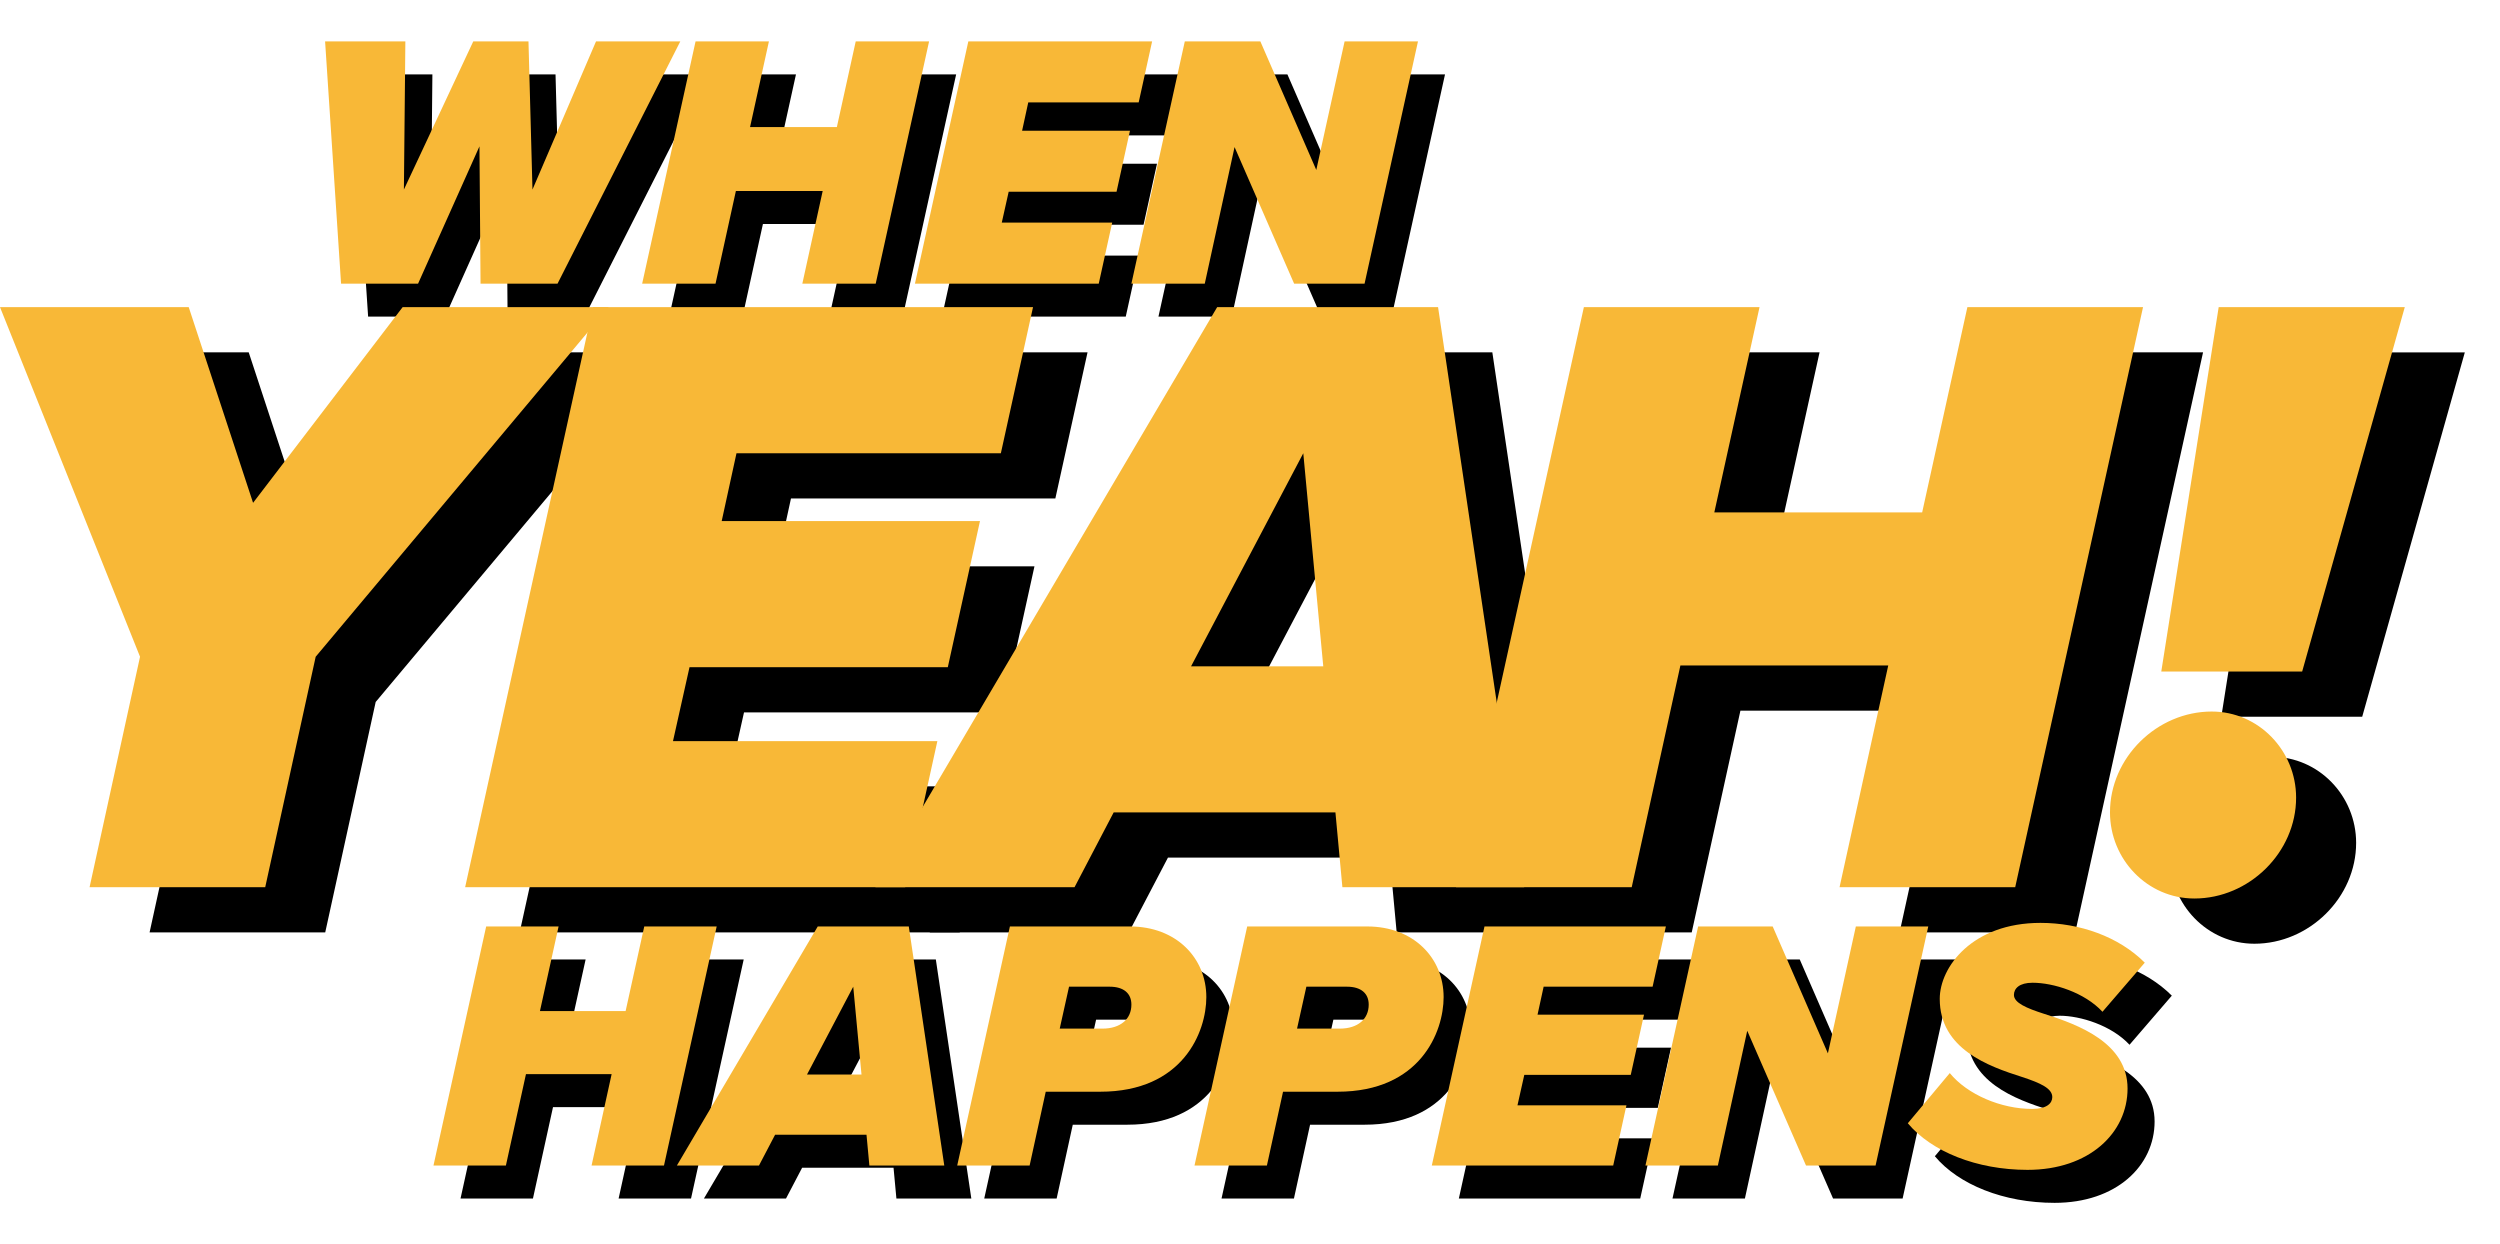
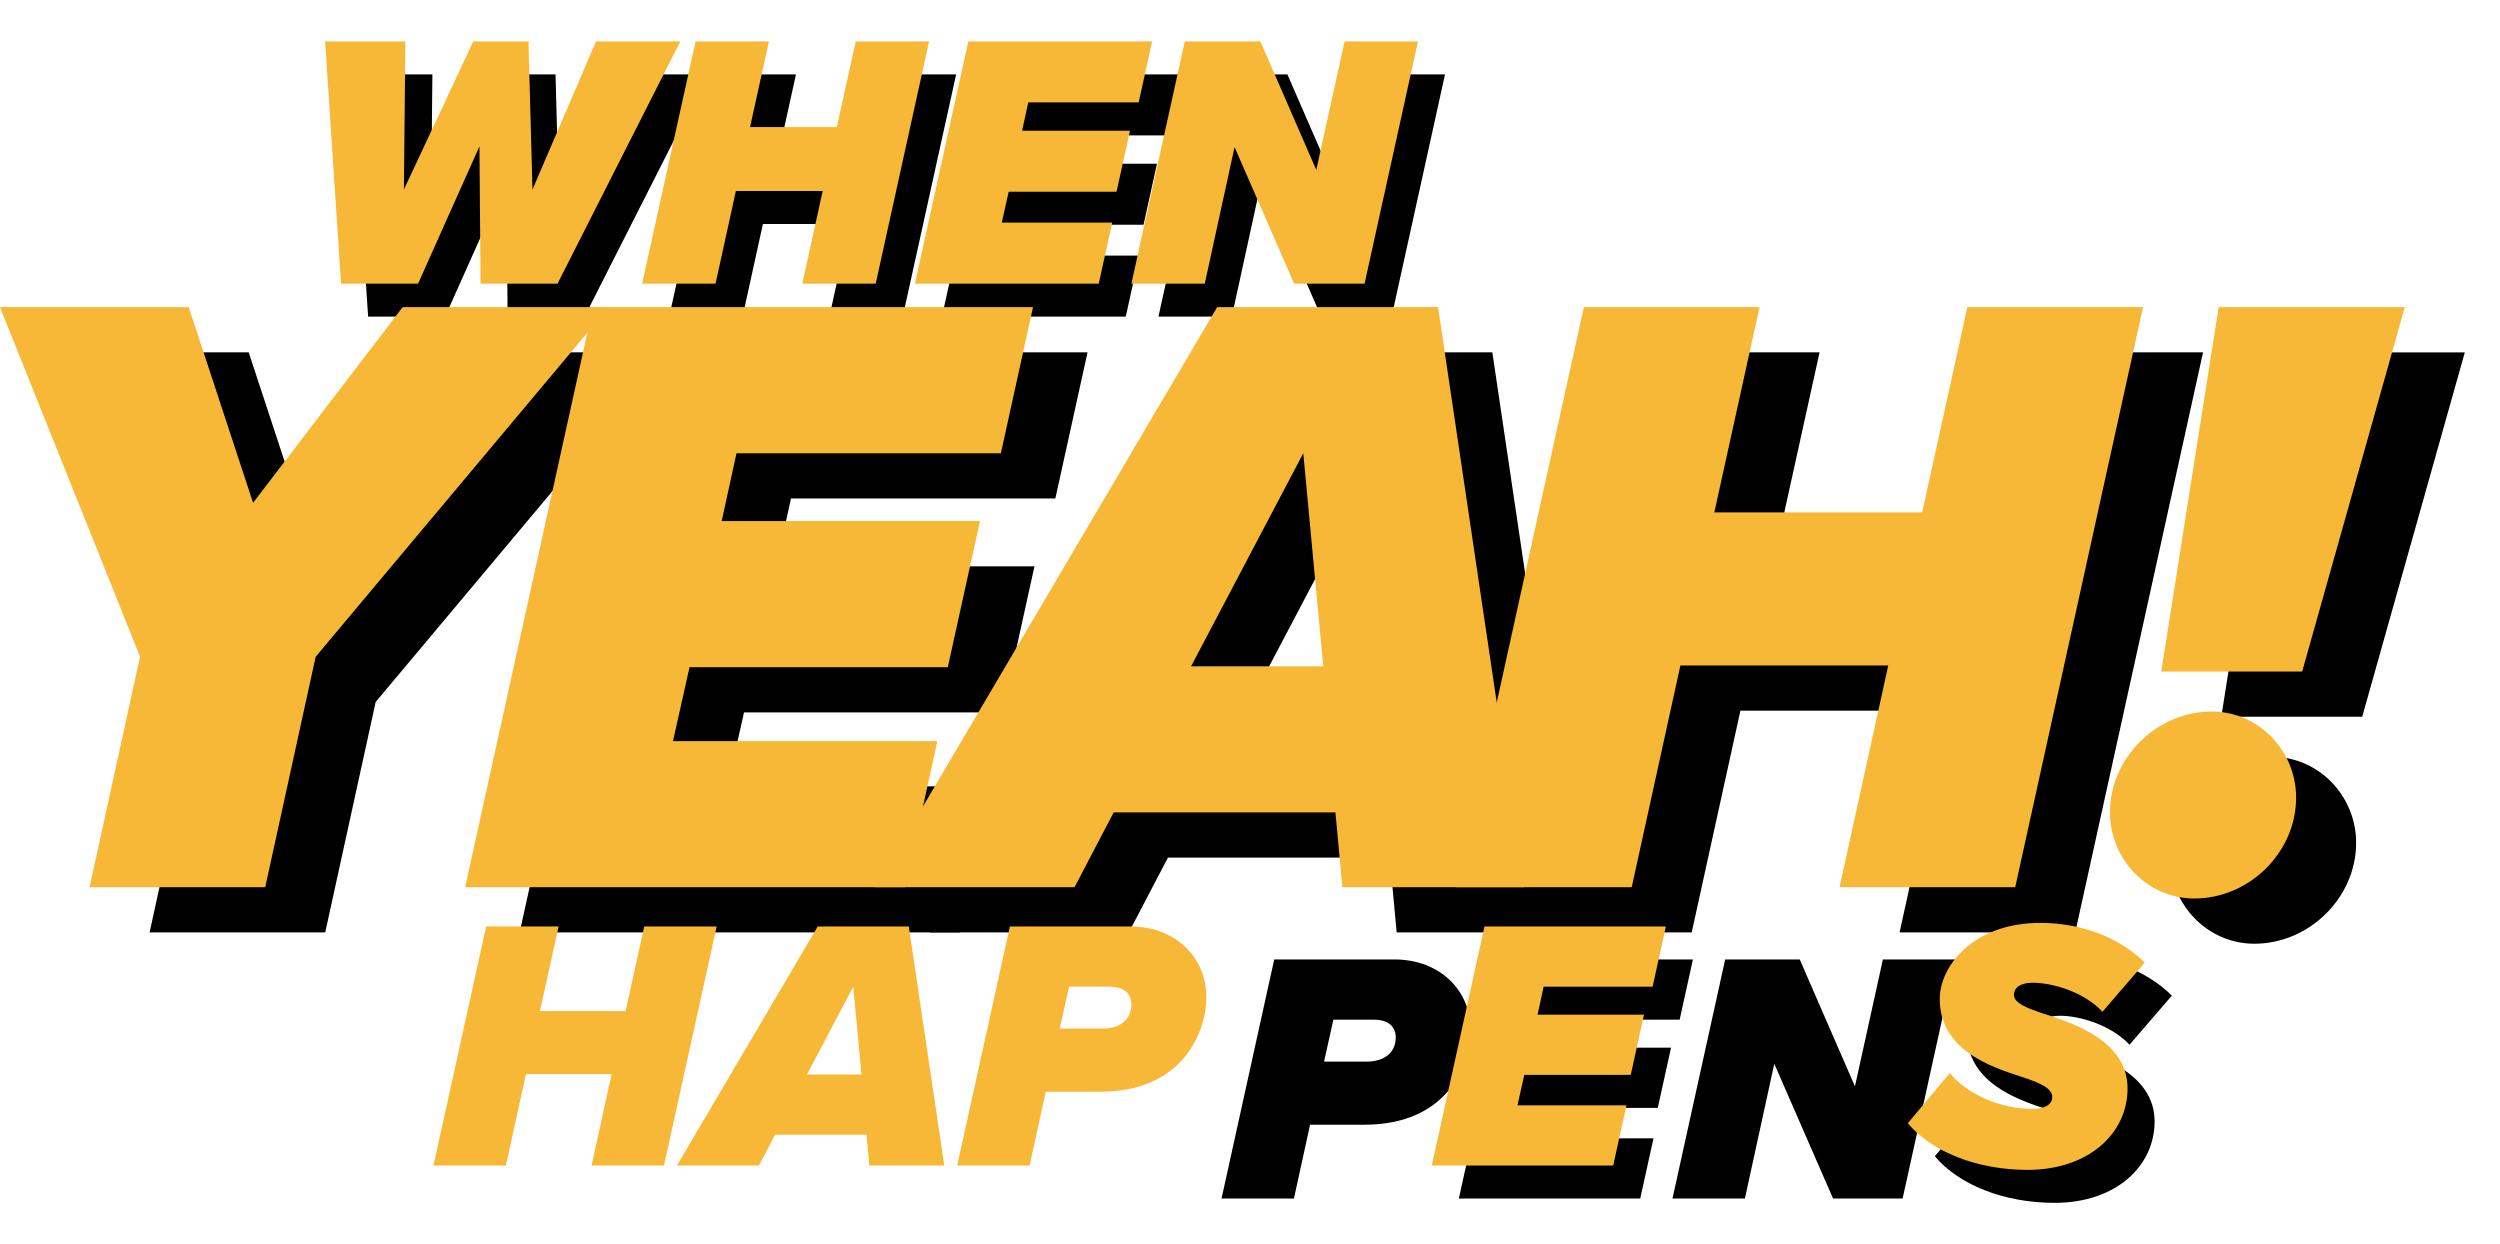
<svg xmlns="http://www.w3.org/2000/svg" width="649" height="323" viewBox="0 0 649 323">
  <defs>
    <clipPath id="b">
      <rect width="649" height="323" />
    </clipPath>
  </defs>
  <g id="a" clip-path="url(#b)">
    <g transform="translate(-52.79 -132.648)">
      <path d="M333.627,228.811l-.285-35.64-15.935,35.64H297.421L293.27,165.92h20.838l-.376,38.472,18.01-38.472h14.331l1.038,38.472,16.5-38.472h21.872l-31.869,62.891Z" transform="translate(-149.068 -13.966)" />
      <path d="M551.4,228.811l5.28-24.043H534.148l-5.284,24.043H509.82l13.859-62.891h19.048l-4.9,22.252h22.534l4.9-22.252h19.048l-13.863,62.891Z" transform="translate(-283.303 -13.966)" />
      <path d="M696.1,228.811l13.863-62.891h47.709l-3.49,15.843H725.521l-1.6,7.352h28l-3.49,15.843h-28l-1.79,8.013H747.3l-3.49,15.84Z" transform="translate(-398.774 -13.966)" />
      <path d="M886.183,228.811l-15.467-35.45-7.728,35.45H843.94L857.8,165.92h19.614L891.934,199.3l7.352-33.378h19.048l-13.859,62.891Z" transform="translate(-490.417 -13.966)" />
      <path d="M315.164,206.281l-.281-35.64-15.935,35.64H278.957L274.81,143.39h20.838l-.38,38.468,18.01-38.468h14.331l1.038,38.468,16.5-38.468h21.876l-31.869,62.891Z" transform="translate(-137.626)" fill="#f8b837" />
      <path d="M532.931,206.281l5.28-24.043H515.678l-5.28,24.043H491.35l13.863-62.891h19.044l-4.9,22.252h22.534l4.9-22.252h19.044l-13.859,62.891Z" transform="translate(-271.854)" fill="#f8b837" />
      <path d="M677.64,206.281,691.5,143.39h47.713l-3.49,15.84H707.058l-1.6,7.355h28.007l-3.49,15.84h-28l-1.794,8.017h28.665l-3.49,15.84Z" transform="translate(-387.331)" fill="#f8b837" />
      <path d="M867.713,206.281,852.25,170.827l-7.732,35.454H825.47l13.863-62.891h19.61l14.521,33.378,7.355-33.378h19.048L886,206.281Z" transform="translate(-478.968)" fill="#f8b837" />
      <path d="M117.022,506.355l13.1-59.827L93.77,355.77h48.99l16.706,50.8,38.833-50.8h53.506L175.72,446.528l-13.1,59.827Z" transform="translate(-25.403 -131.65)" />
      <path d="M443.58,506.355,476.768,355.77H591.006L582.651,393.7H514.02l-3.839,17.611h67.05l-8.351,37.928H501.826l-4.288,19.189h68.631l-8.351,37.928Z" transform="translate(-255.892 -131.65)" />
      <path d="M876.036,506.355l-1.806-19.417H816.657L806.5,506.355H754.8L843.524,355.77h57.345L923.22,506.355ZM865.875,393.7,836.75,449.01h34.317Z" transform="translate(-460.669 -131.65)" />
      <path d="M1318.805,506.355l12.643-57.569H1277.49l-12.643,57.569H1219.24l33.188-150.585h45.607l-11.742,53.282h53.958l11.738-53.282h45.6l-33.185,150.585Z" transform="translate(-772.887 -131.65)" />
      <g transform="translate(52.79 212.382)">
        <path d="M1692.285,460.758c12.19,0,21.9,10.161,21.9,22.351,0,14.224-12.19,26.187-26.415,26.187-12.19,0-21.9-10.161-21.9-22.351,0-14.22,12.19-26.186,26.415-26.186m-13.1-10.385,14.9-94.593H1742.4l-26.639,94.593Z" transform="translate(-1102.533 -344.038)" />
        <path d="M76.042,475.475l13.1-59.827L52.79,324.89h48.99l16.706,50.8,38.829-50.8h53.506L134.74,415.648l-13.1,59.827Z" transform="translate(-52.79 -324.89)" fill="#f8b837" />
        <path d="M402.6,475.475,435.788,324.89H550.022l-8.351,37.928H473.04L469.2,380.429h67.05L527.9,418.358H460.846l-4.288,19.189h68.631l-8.351,37.928Z" transform="translate(-281.848 -324.89)" fill="#f8b837" />
        <path d="M835.052,475.475l-1.806-19.417H775.677l-10.161,19.417h-51.7L802.544,324.89h57.345L882.24,475.475ZM824.9,362.818,795.77,418.13h34.317Z" transform="translate(-486.568 -324.89)" fill="#f8b837" />
        <path d="M1277.821,475.475l12.643-57.569h-53.958l-12.639,57.569H1178.26l33.188-150.585h45.6l-11.738,53.282h53.958l11.738-53.282h45.6l-33.185,150.585Z" transform="translate(-800.274 -324.89)" fill="#f8b837" />
        <path d="M1651.3,429.872c12.19,0,21.9,10.161,21.9,22.351,0,14.224-12.19,26.186-26.415,26.186-12.19,0-21.9-10.161-21.9-22.351,0-14.224,12.191-26.187,26.415-26.187m-13.1-10.389,14.9-94.593h48.313l-26.639,94.593Z" transform="translate(-1077.131 -324.89)" fill="#f8b837" />
-         <path d="M408.338,832.45l5.211-23.727H391.308L386.1,832.45H367.3l13.677-62.07h18.8l-4.843,21.963h22.241l4.839-21.963h18.8l-13.677,62.07Z" transform="translate(-247.748 -601.04)" />
-         <path d="M583.491,832.45l-.745-8H559.018l-4.189,8H533.52l36.571-62.07h23.636l9.214,62.07Zm-4.185-46.436-12,22.8h14.144Z" transform="translate(-350.784 -601.04)" />
-         <path d="M724.96,832.45l13.681-62.07h31.174c12,0,19.819,8.188,19.819,18.333,0,9.028-6.048,24.567-27.544,24.567H747.946l-4.189,19.169ZM762.649,796.9c4.744,0,7.538-2.513,7.538-6.234,0-2.885-1.954-4.653-5.675-4.653H754L751.58,796.9Z" transform="translate(-469.454 -601.04)" />
        <path d="M887.02,832.45,900.7,770.38h31.174c12,0,19.82,8.188,19.82,18.333,0,9.028-6.048,24.567-27.544,24.567H910.006l-4.189,19.169ZM924.709,796.9c4.744,0,7.538-2.513,7.538-6.234,0-2.885-1.954-4.653-5.675-4.653H916.057L913.64,796.9Z" transform="translate(-569.912 -601.04)" />
        <path d="M1049.09,832.45l13.677-62.07h47.089l-3.444,15.634h-28.289l-1.581,7.26h27.635l-3.44,15.634H1073.1l-1.768,7.906h28.289l-3.444,15.634Z" transform="translate(-670.375 -601.04)" />
        <path d="M1236.682,832.45l-15.262-34.99-7.629,34.99h-18.8l13.681-62.07h19.356l14.331,32.945,7.256-32.945h18.8l-13.681,62.07Z" transform="translate(-760.816 -601.04)" />
        <path d="M1385.08,806.923c4.562,5.584,13.308,9.305,21.4,9.305,3.816,0,5.211-1.49,5.211-3.071,0-2.231-2.976-3.63-7.815-5.211-8.747-2.79-21.4-7.257-21.4-20.287,0-8.283,8.469-19.728,26.148-19.728,10.142,0,20.287,3.535,27.08,10.328l-10.982,12.749c-4.653-5.025-12.749-7.538-18.147-7.538-3.444,0-4.839,1.49-4.839,3.163,0,2.049,3.258,3.444,7.91,4.934,8.842,2.79,21.587,7.538,21.587,19.356,0,11.537-9.955,21.123-25.962,21.123-13.213,0-24.94-4.748-31.083-12.1Z" transform="translate(-871.898 -599.521)" />
        <path d="M389.868,809.92l5.211-23.731H372.838l-5.211,23.731h-18.8l13.681-62.07h18.8l-4.839,21.96h22.241l4.839-21.96h18.8l-13.681,62.07Z" transform="translate(-236.299 -587.074)" fill="#f8b837" />
        <path d="M565.025,809.92l-.745-8H540.549l-4.189,8H515.05l36.571-62.07h23.636l9.214,62.07Zm-4.189-46.436-12,22.8h14.144Z" transform="translate(-339.335 -587.074)" fill="#f8b837" />
        <path d="M706.5,809.92l13.681-62.07h31.174c12,0,19.82,8.188,19.82,18.333,0,9.028-6.048,24.567-27.544,24.567H729.486L725.3,809.92Zm37.685-35.549c4.744,0,7.538-2.513,7.538-6.234,0-2.885-1.954-4.653-5.675-4.653H735.534l-2.418,10.887Z" transform="translate(-458.011 -587.074)" fill="#f8b837" />
-         <path d="M868.56,809.92l13.681-62.07h31.174c12,0,19.819,8.188,19.819,18.333,0,9.028-6.048,24.567-27.544,24.567H891.546l-4.189,19.169Zm37.689-35.549c4.744,0,7.538-2.513,7.538-6.234,0-2.885-1.954-4.653-5.675-4.653H897.6l-2.418,10.887Z" transform="translate(-558.469 -587.074)" fill="#f8b837" />
        <path d="M1030.62,809.92l13.681-62.07h47.086l-3.444,15.634h-28.289l-1.581,7.256h27.639l-3.444,15.634h-27.635l-1.771,7.91h28.289l-3.44,15.634Z" transform="translate(-658.926 -587.074)" fill="#f8b837" />
-         <path d="M1218.218,809.92l-15.262-34.99-7.629,34.99h-18.8l13.681-62.07h19.356l14.331,32.941,7.256-32.941h18.8l-13.681,62.07Z" transform="translate(-749.373 -587.074)" fill="#f8b837" />
        <path d="M1366.61,784.393c4.562,5.584,13.308,9.305,21.4,9.305,3.816,0,5.211-1.49,5.211-3.071,0-2.231-2.976-3.63-7.815-5.211-8.747-2.79-21.4-7.257-21.4-20.287,0-8.283,8.469-19.728,26.148-19.728,10.142,0,20.287,3.535,27.08,10.328l-10.982,12.749c-4.653-5.025-12.749-7.538-18.147-7.538-3.444,0-4.839,1.49-4.839,3.163,0,2.049,3.258,3.444,7.91,4.934,8.842,2.79,21.587,7.538,21.587,19.356,0,11.537-9.955,21.123-25.962,21.123-13.213,0-24.94-4.748-31.083-12.1Z" transform="translate(-860.449 -585.555)" fill="#f8b837" />
      </g>
    </g>
  </g>
</svg>